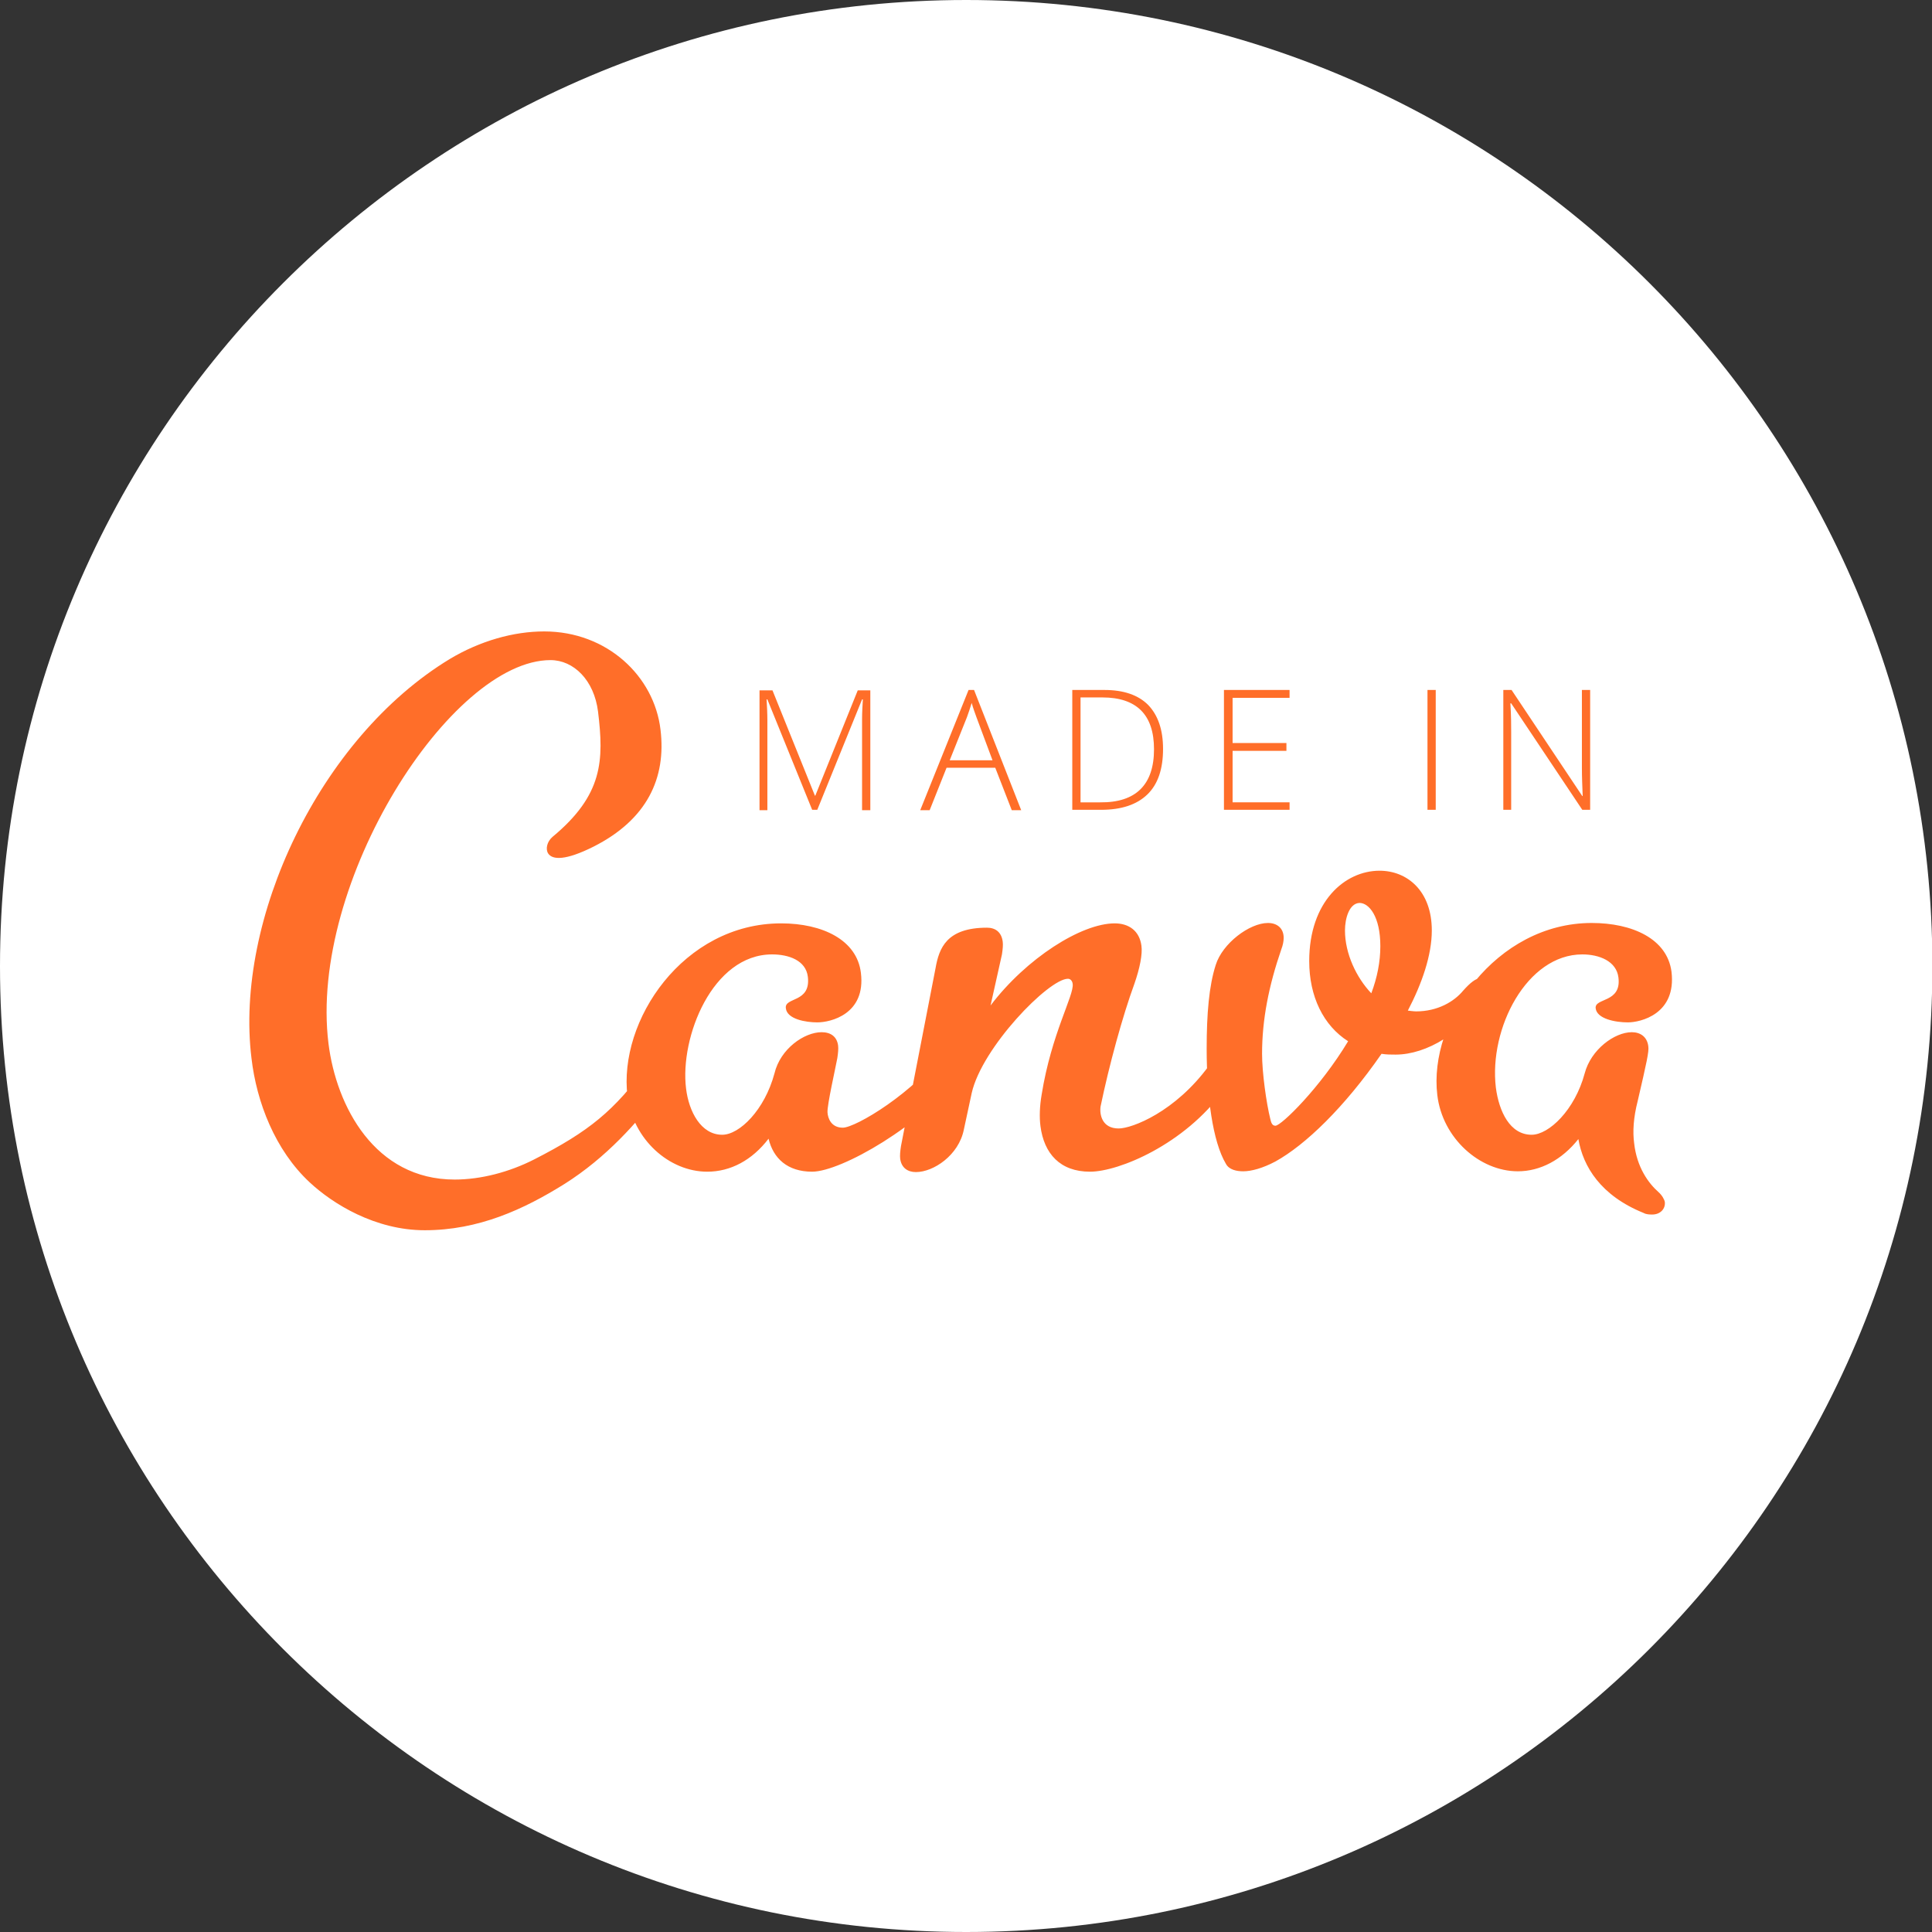
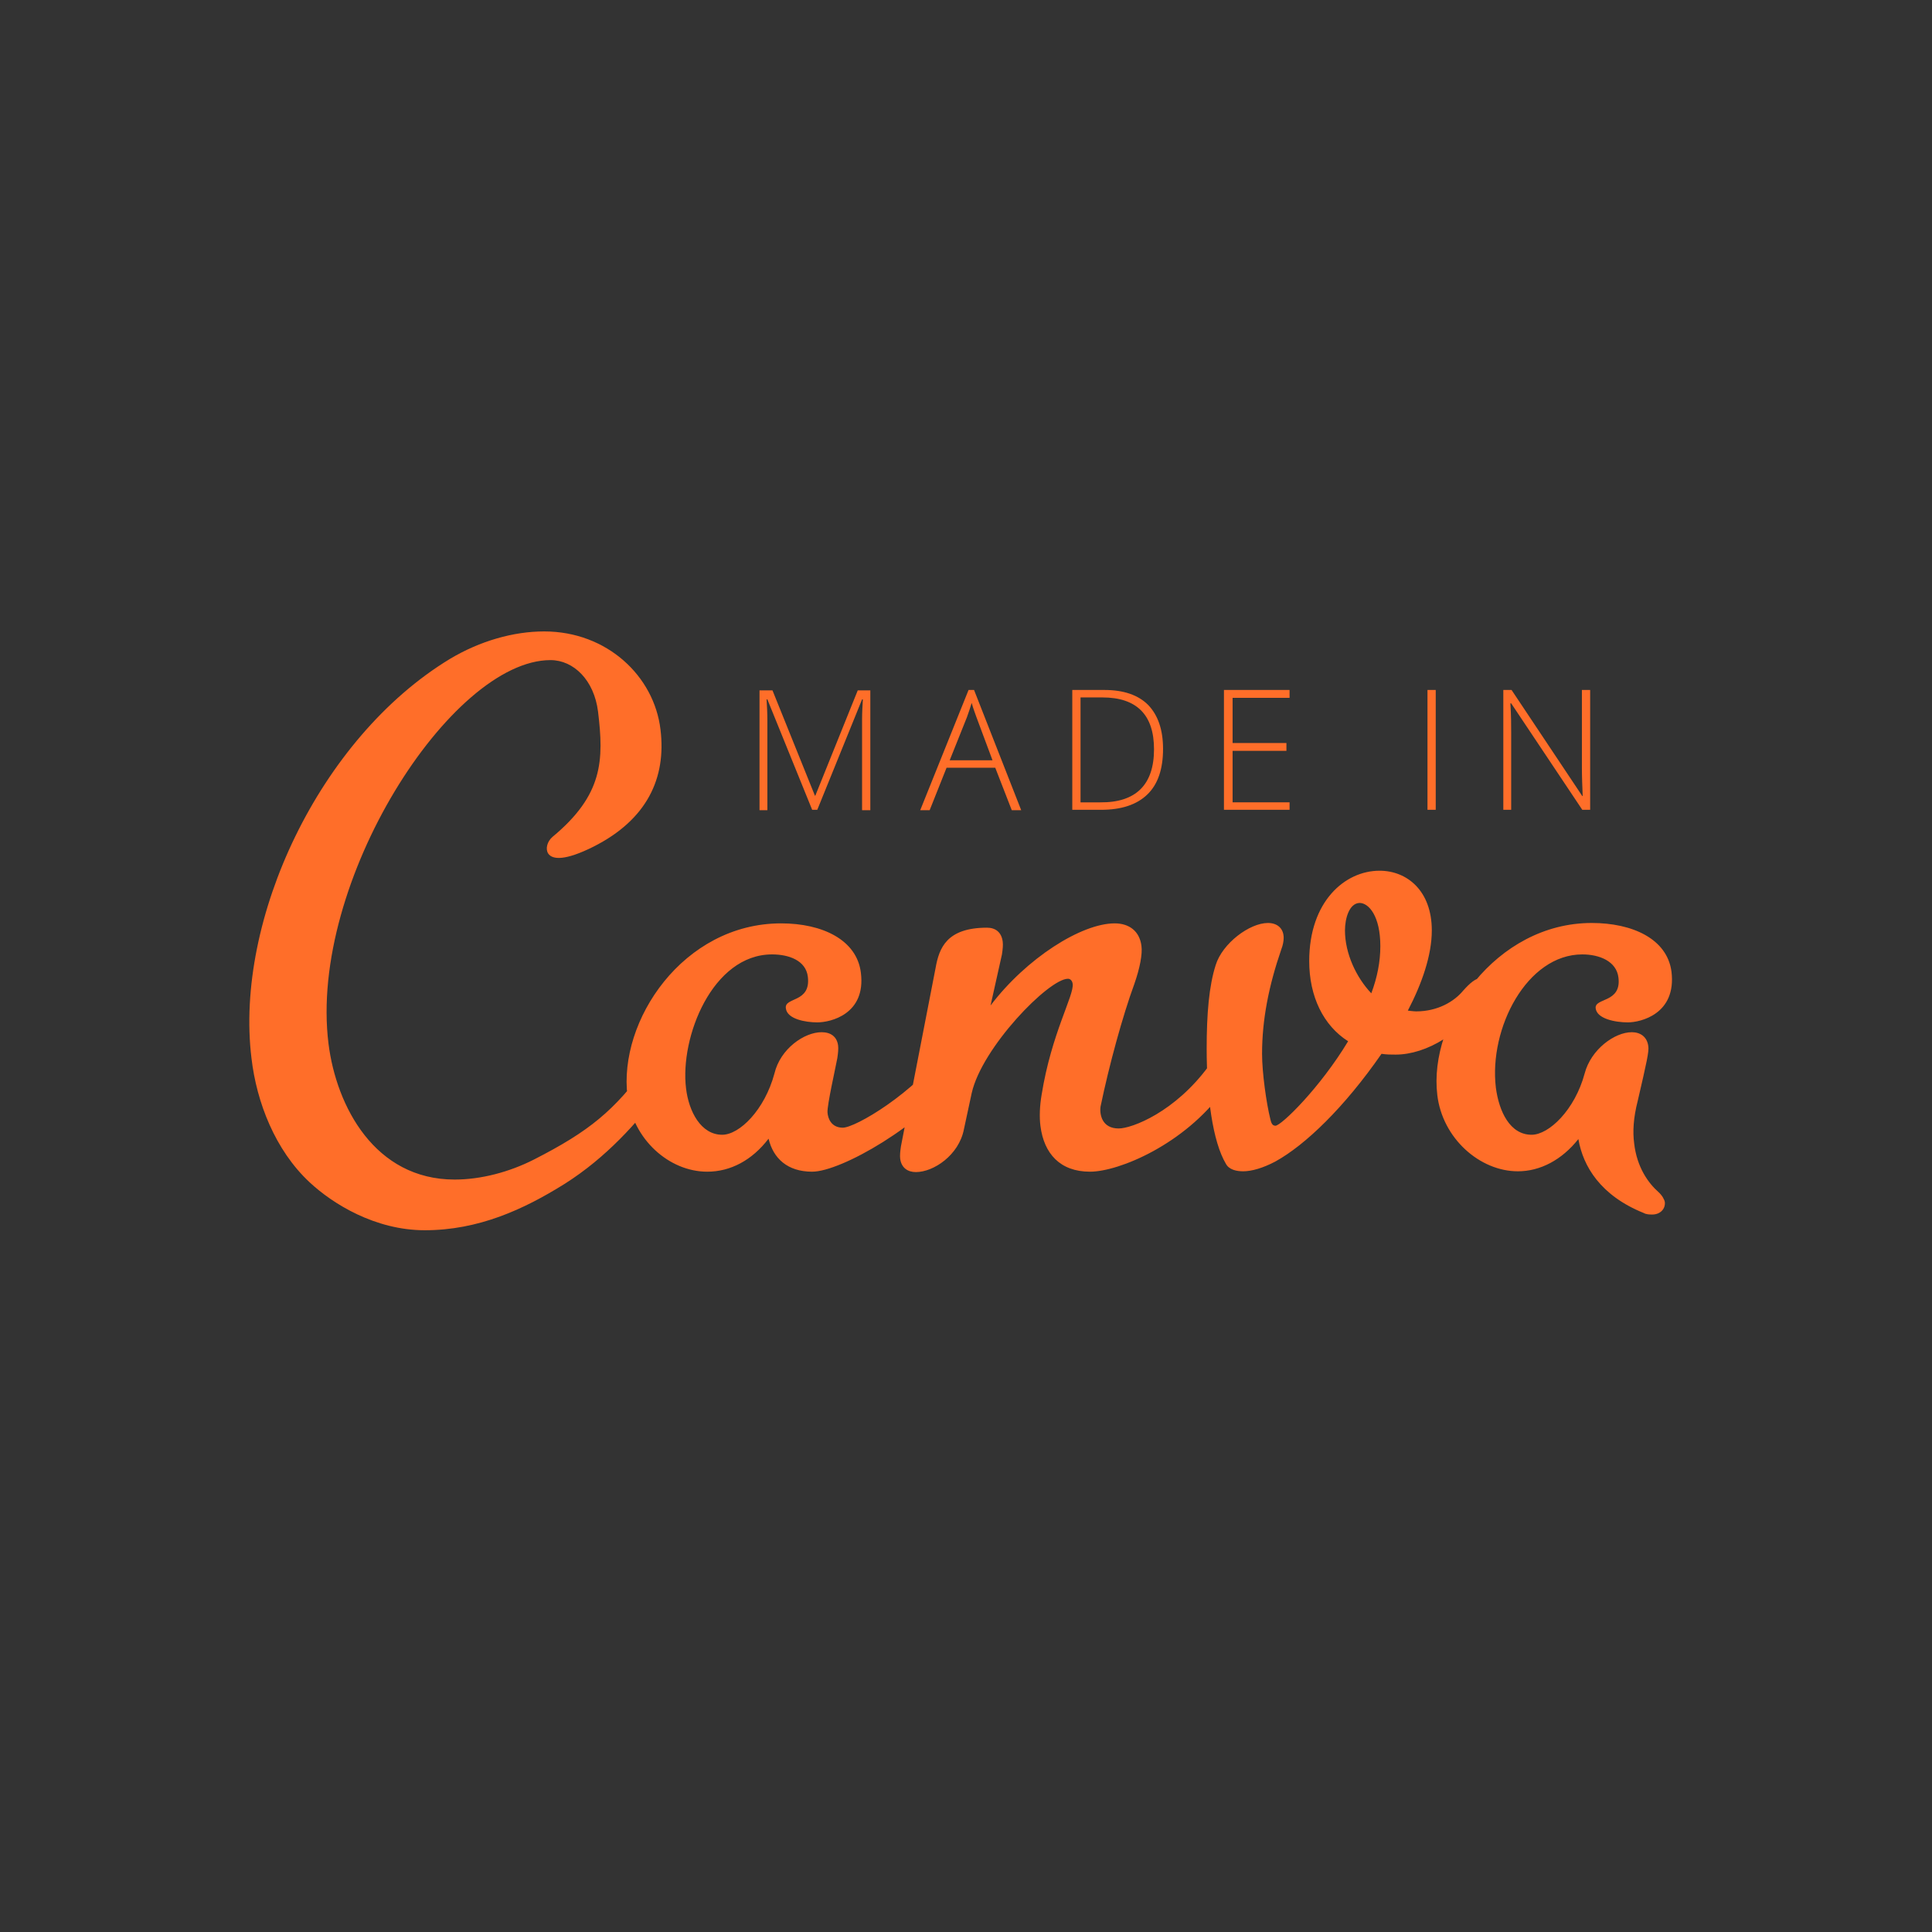
<svg xmlns="http://www.w3.org/2000/svg" enable-background="new 0 0 491.7 491.7" fill="#000000" id="Layer_1" version="1.1" viewBox="0 0 491.7 491.7" x="0px" xml:space="preserve" y="0px">
  <rect x="0" y="0" width="491.7" height="491.7" fill="#333333" stroke="none" />
  <g id="change1_1">
-     <path d="m245.9 0c135.8 0 245.9 110.1 245.9 245.9s-110.2 245.8-245.9 245.8-245.9-110.1-245.9-245.8 110.1-245.9 245.9-245.9z" fill="#ffffff" />
-   </g>
+     </g>
  <g id="change2_1">
    <path d="m168.4 277.5c-6.2 8.2-14.1 17.1-24.7 23.8-10.4 6.5-21.9 11.8-35.6 11.8-12.6 0-23.4-6.7-29.3-12.2-8.8-8.2-13.5-20.4-14.8-31.6-4.3-35.2 17.2-81.4 50.5-101.6 7.7-4.6 16.2-7 24-7 16 0 28 11.4 29.6 25 1.5 12.3-3.4 22.9-17.1 29.8-7 3.5-10.4 3.4-11.5 1.7-0.7-1.1-0.3-3 1.1-4.2 12.9-10.7 13.1-19.5 11.6-31.9-1-8-6.2-13.1-12.1-13.1-25.3 0-61.6 56.5-56.5 97.6 2 16 11.8 34.6 32.1 34.6 6.7 0 13.9-1.9 20.2-5.1 14.1-7.2 20.4-12.4 28.9-24 1.1-1.5 2.1-3.2 3.4-4.9 0.9-1.5 2.1-1.9 3.1-1.9 1.3 0 2.4 1.1 2.7 2.7 0.2 1.3-0.2 3.2-1.7 5.1-1.4 1.8-2.6 3.7-3.9 5.4zm38.3 20.7c-6.3 0-9.9-3.4-11.1-8.4-4.2 5.5-9.7 8.4-15.6 8.4-9.7 0-18.9-8.2-20.3-19.2-2.4-19.2 14.2-44 39.1-44 10.5 0 19.3 4.2 20.3 12.6 1.3 10.5-7.7 12.6-11.1 12.6-2.9 0-7.7-0.8-8-3.6-0.4-2.9 6.4-1.3 5.6-8-0.5-4.2-4.9-5.7-9.1-5.7-15.2 0-23.5 21.1-21.9 34.1 0.7 5.9 3.8 11.8 9.2 11.8 4.4 0 10.8-6.3 13.3-15.6 1.5-6.3 7.6-10.5 12-10.5 2.3 0 3.9 1.1 4.2 3.4 0.1 0.8 0 1.9-0.2 3.2-0.5 2.7-2.6 11.9-2.5 13.8 0.1 1.6 1 3.9 3.9 3.9 3.2 0 18.1-8.7 26.8-20.5 0.7-1.1 2.1-1.7 3.4-1.7s2.4 0.6 2.6 2.1-0.4 3.4-2.2 5.9c-10.4 13.7-31.1 25.4-38.4 25.4zm209.2-7.2c0.7 6.1 3.6 10.1 6.2 12.4 0.9 0.8 1.5 1.9 1.6 2.5 0.2 1.7-1.1 3.2-3.2 3.2-0.6 0-1.5 0-2.2-0.4-10.9-4.4-15.4-11.8-16.6-18.8-4.2 5.3-9.7 8.2-15.4 8.2-9.7 0-19.2-8.4-20.5-19.4-2.3-19 14.9-43.8 39.3-43.8 10.3 0 19.2 4 20.3 12.4 1.3 10.8-7.9 12.9-11.1 12.9s-7.9-0.9-8.2-3.6 6.6-1.3 5.8-7.8c-0.5-4.2-4.9-5.9-9.2-5.9-14.1 0-23.8 18.8-22 33.9 0.8 6.1 3.6 12 9.1 12 4.4 0 11-6.3 13.5-15.6 1.6-6.1 7.6-10.5 12-10.5 2.1 0 3.9 1.1 4.2 3.6 0.2 1.3-0.4 4-2.7 13.9-1.1 4.3-1.3 7.8-0.9 10.8zm-131.2-3.8c3.4 0 14.4-4.2 23-16 0.9-1.1 2.1-1.7 3.4-1.7 1.5 0 2.6 0.6 2.8 2.3 0.2 1.3-0.7 3.2-2.5 5.7-9.9 13.7-26.6 20.7-34 20.7-7.6 0-11.7-4.6-12.6-11.6-0.3-2.3-0.2-5.1 0.3-8 2.5-15.6 8.3-25.3 7.9-28.2-0.1-0.8-0.6-1.3-1.2-1.3-4.9 0-21.9 17.5-24.5 29.1l-2 9.3c-1.3 6.5-7.7 10.8-12.2 10.8-2.1 0-3.7-1.1-4-3.4-0.1-0.8 0-1.9 0.2-3.2 0 0 8.4-43.2 8.8-45.3 0.9-5.1 2.8-10.3 13.1-10.3 2.1 0 3.7 1.1 4 3.6 0.1 0.8 0 1.9-0.2 3.2l-2.9 13c9.1-12 23.1-20.9 31.6-20.9 3.6 0 6.3 1.9 6.8 5.7 0.3 2.1-0.4 5.7-1.8 9.7-3 8.2-6.4 20.6-8.6 31.2-0.3 2.1 0.4 5.6 4.6 5.6zm70.5-18.8c-1.3 0-2.3 0-3.6-0.2-9.5 13.7-19.4 23.2-27 27.4-3.2 1.7-6.1 2.5-8.2 2.5-1.7 0-3.6-0.4-4.4-1.9-3.4-5.7-4.9-17.3-4.9-29.3 0-8.9 0.6-16 2.3-21.3 1.7-5.5 8.6-10.7 13.3-10.7 2.3 0 4 1.3 4 3.8 0 0.8-0.2 1.9-0.6 2.9-3.2 9.3-4.9 17.9-4.9 26.6 0 4.8 1.1 12.6 2.1 16.6 0.2 0.8 0.4 1.7 1.3 1.7 1.5 0 11.4-9.7 18.5-21.5-6.3-4-9.9-11.4-9.9-20.4 0-15.2 9.1-23 17.9-23 7 0 13.3 5.1 13.3 15.2 0 6.3-2.5 13.5-6.1 20.4 0 0 1.5 0.2 2.1 0.2 5.5 0 9.7-2.5 12-5.3 1.7-1.9 3.2-3.2 4.6-3.2 1.1 0 1.5 0.8 1.5 1.9 0 0.6-0.2 1.7-0.8 2.7-5 9.3-14.7 14.9-22.5 14.9zm-12.9-31.6c0 5.9 2.9 12 6.7 16 1.5-4 2.3-8 2.3-12 0-7.6-2.9-11-5.3-11-2.6 0.1-3.7 3.9-3.7 7zm-135.6-30.7l-11.4-28.1h-0.2c0.1 1.7 0.2 3.5 0.2 5.3v22.9h-2v-30.5h3.3l10.8 26.8h0.1l10.8-26.8h3.2v30.5h-2.1v-23.2c0-1.6 0.1-3.3 0.2-5h-0.2l-11.4 28.1h-1.3zm46.6-10.7h-12.4l-4.3 10.8h-2.4l12.3-30.6h1.4l12 30.6h-2.4l-4.2-10.8zm-11.6-1.9h10.9l-4.1-11c-0.3-0.9-0.8-2.1-1.2-3.6-0.4 1.3-0.8 2.5-1.2 3.6l-4.4 11zm54.3-2.9c0 5.1-1.3 9-4 11.6s-6.6 3.9-11.8 3.9h-7.3v-30.5h8.2c4.9 0 8.6 1.3 11.1 3.8 2.5 2.6 3.8 6.3 3.8 11.2zm-2.3 0.1c0-4.4-1.1-7.7-3.3-9.9s-5.5-3.3-9.8-3.3h-5.6v26.7h5c9.1 0.1 13.7-4.5 13.7-13.5zm34.5 15.4h-16.7v-30.5h16.7v2h-14.5v11.5h13.7v2h-13.7v13.1h14.5v1.9zm35.1 0v-30.5h2.1v30.5h-2.1zm41.5 0h-2.1l-18.1-27.1h-0.2c0.2 3.2 0.2 5.7 0.2 7.3v19.8h-2v-30.5h2.1l18 27h0.1c-0.1-2.5-0.2-4.9-0.2-7.1v-19.9h2.1v30.5h0.1z" fill="#ff6e29" />
  </g>
</svg>